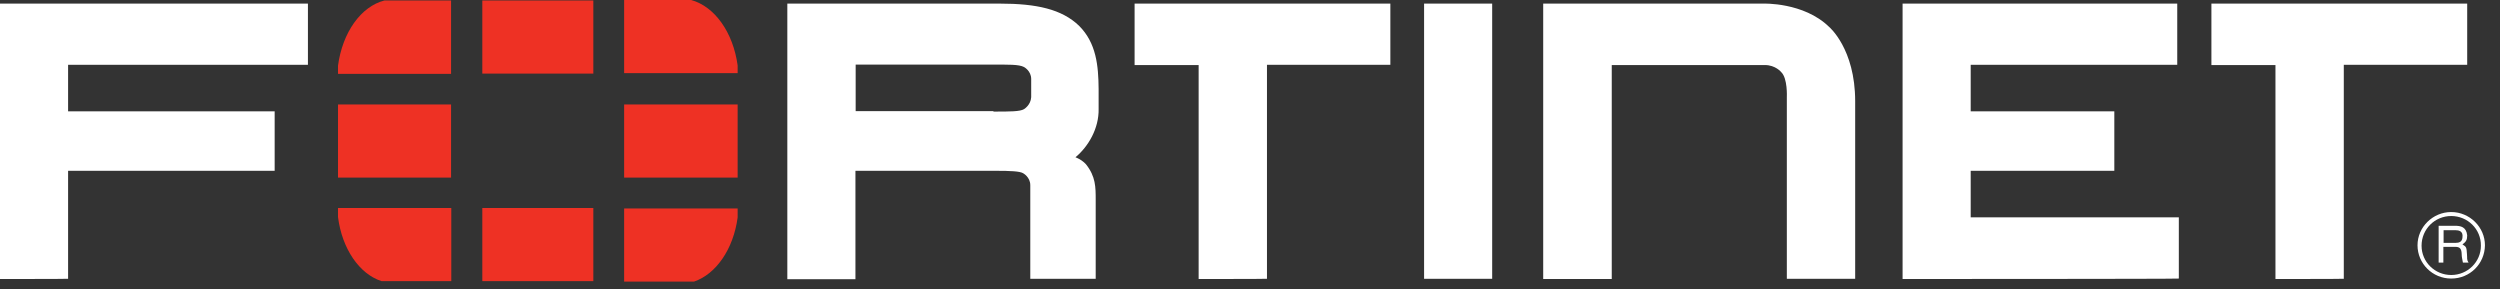
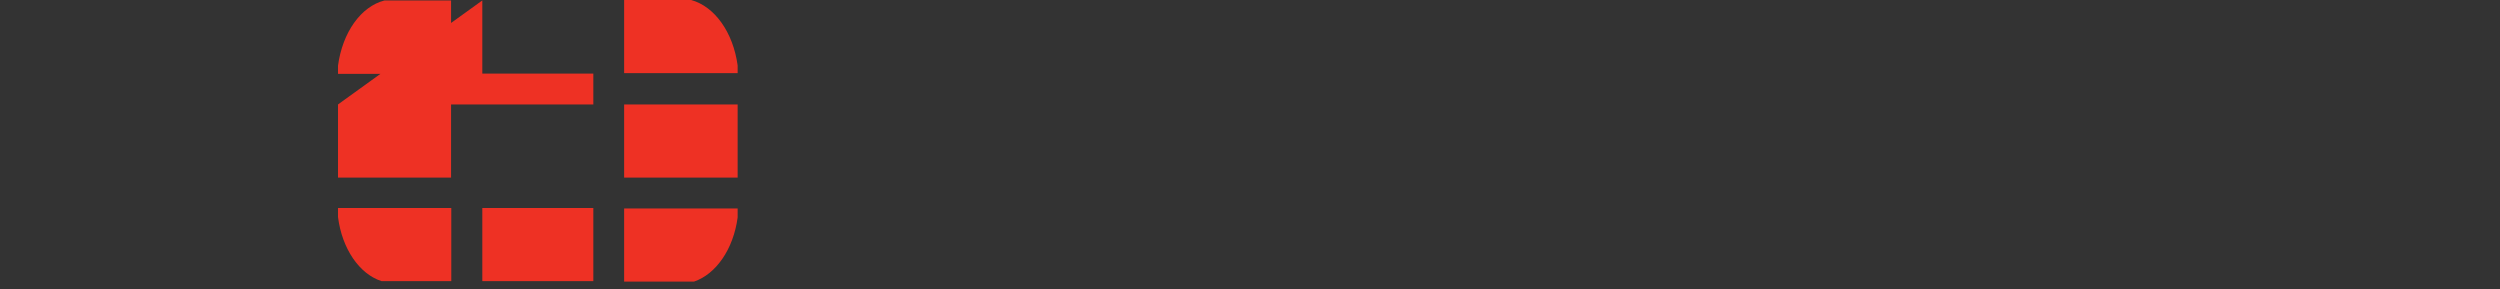
<svg xmlns="http://www.w3.org/2000/svg" width="147" height="17" viewBox="0 0 147 17" fill="none">
  <rect x="0" y="0" width="147" height="17" fill="#333333" stroke="none" />
-   <path d="M0 16.405V0.212H18.106V3.811H4.004V6.548H16.15V10.043H4.004V16.392C4.004 16.405 0 16.405 0 16.405ZM60.581 16.405V10.89C60.581 10.408 60.159 10.186 60.159 10.186C59.974 10.069 59.405 10.043 58.559 10.043H58.745H50.3V16.418H46.295V0.212H58.784C60.952 0.212 62.432 0.538 63.449 1.516C64.467 2.533 64.586 3.863 64.599 5.232V6.392C64.626 7.552 63.991 8.621 63.238 9.247L63.383 9.312C63.687 9.456 63.859 9.665 63.859 9.665C64.427 10.382 64.427 10.994 64.427 11.764V16.392H60.581V16.405ZM58.414 6.561C59.405 6.561 59.974 6.561 60.212 6.418C60.212 6.418 60.608 6.183 60.634 5.714V4.645C60.634 4.163 60.212 3.941 60.212 3.941C59.907 3.784 59.366 3.797 58.11 3.797H50.313V6.535H58.586H58.414V6.561ZM70.48 16.405V3.824H66.714V0.212H81.753V3.811H74.498V16.392C74.498 16.405 70.48 16.405 70.48 16.405ZM133.797 16.405V3.824H130.031V0.212H145.071V3.811H137.815V16.392C137.815 16.405 133.797 16.405 133.797 16.405ZM83.736 16.405V0.212H87.74V16.392H83.736V16.405ZM111.872 16.405V0.212H128.022V3.811H115.877V6.548H124.322V10.043H115.877V12.78H128.115V16.379C128.115 16.405 111.872 16.405 111.872 16.405ZM94.771 16.405H90.74V0.212H103.678C103.678 0.212 106.057 0.121 107.551 1.581C107.551 1.581 109.084 2.859 109.084 5.949V16.392H105.066V5.701C105.066 5.701 105.119 4.606 104.736 4.241C104.736 4.241 104.405 3.824 103.771 3.824H94.771V16.405ZM144.132 16.379C143.022 16.379 142.15 15.492 142.15 14.423C142.15 13.354 143.049 12.468 144.132 12.468C145.216 12.468 146.115 13.354 146.115 14.423C146.101 15.518 145.229 16.379 144.132 16.379ZM144.132 12.702C143.167 12.702 142.388 13.472 142.388 14.449C142.388 15.401 143.167 16.17 144.132 16.17C145.097 16.17 145.877 15.401 145.877 14.449C145.89 13.472 145.097 12.702 144.132 12.702ZM143.392 13.276H144.357C144.687 13.276 145.018 13.341 145.071 13.837C145.071 14.11 145.005 14.215 144.793 14.371C145.031 14.515 145.031 14.554 145.057 14.932C145.084 15.206 145.031 15.258 145.15 15.44H144.819L144.767 15.166C144.714 14.906 144.833 14.515 144.383 14.515H143.67V15.44H143.392V13.276ZM143.683 13.537V14.28H144.397C144.582 14.28 144.78 14.228 144.793 13.954C144.846 13.576 144.555 13.537 144.397 13.537H143.683Z" fill="white" />
-   <path d="M19.875 6.141H26.523V10.443H19.875V6.141ZM28.36 0.026H34.888V4.329H28.36V0.026ZM28.36 12.229H34.888V16.532H28.36V12.229ZM36.699 6.141H43.373V10.443H36.699V6.141ZM22.611 0.026C21.223 0.378 20.139 1.904 19.875 3.859V4.342H26.523V0.026H22.611ZM19.875 12.229V12.764C20.113 14.629 21.131 16.115 22.439 16.532H26.536V12.229H19.875ZM43.373 4.329V3.846C43.108 1.904 42.025 0.378 40.637 0H36.699V4.302H43.373V4.329ZM40.809 16.558C42.104 16.115 43.122 14.655 43.373 12.79V12.256H36.699V16.558H40.809Z" fill="#EE3124" />
+   <path d="M19.875 6.141H26.523V10.443H19.875V6.141ZH34.888V4.329H28.36V0.026ZM28.36 12.229H34.888V16.532H28.36V12.229ZM36.699 6.141H43.373V10.443H36.699V6.141ZM22.611 0.026C21.223 0.378 20.139 1.904 19.875 3.859V4.342H26.523V0.026H22.611ZM19.875 12.229V12.764C20.113 14.629 21.131 16.115 22.439 16.532H26.536V12.229H19.875ZM43.373 4.329V3.846C43.108 1.904 42.025 0.378 40.637 0H36.699V4.302H43.373V4.329ZM40.809 16.558C42.104 16.115 43.122 14.655 43.373 12.79V12.256H36.699V16.558H40.809Z" fill="#EE3124" />
</svg>